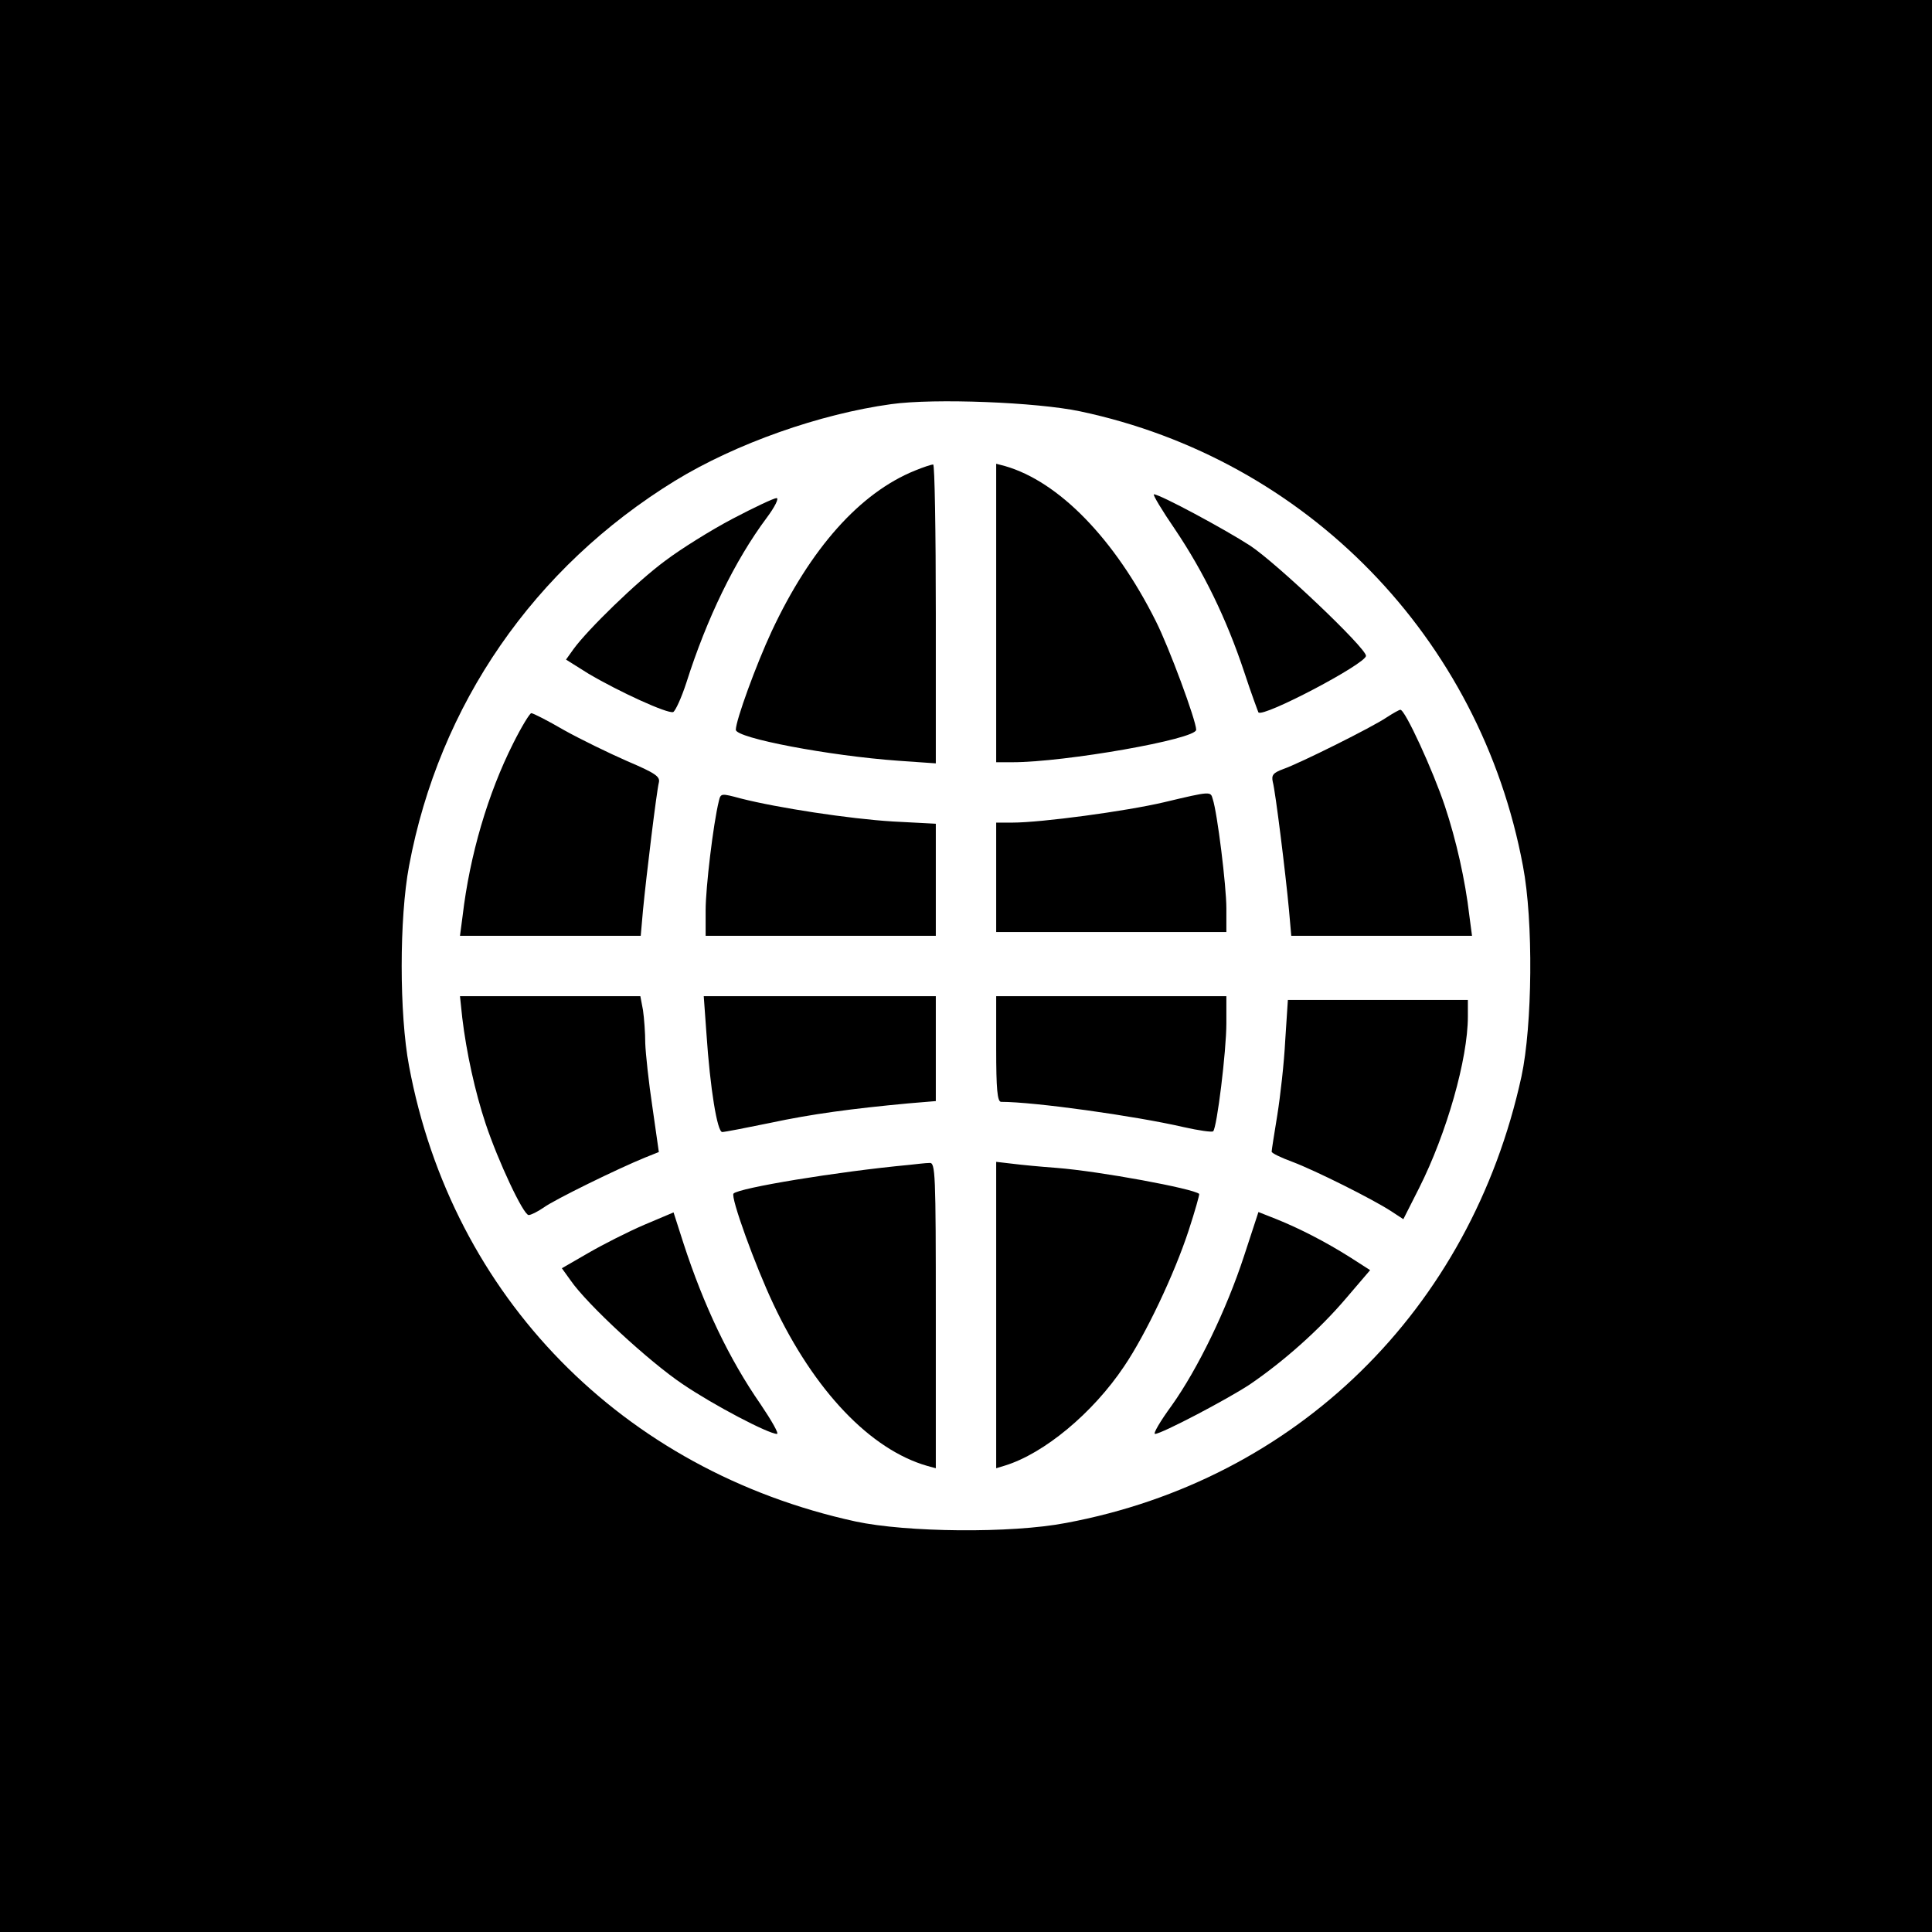
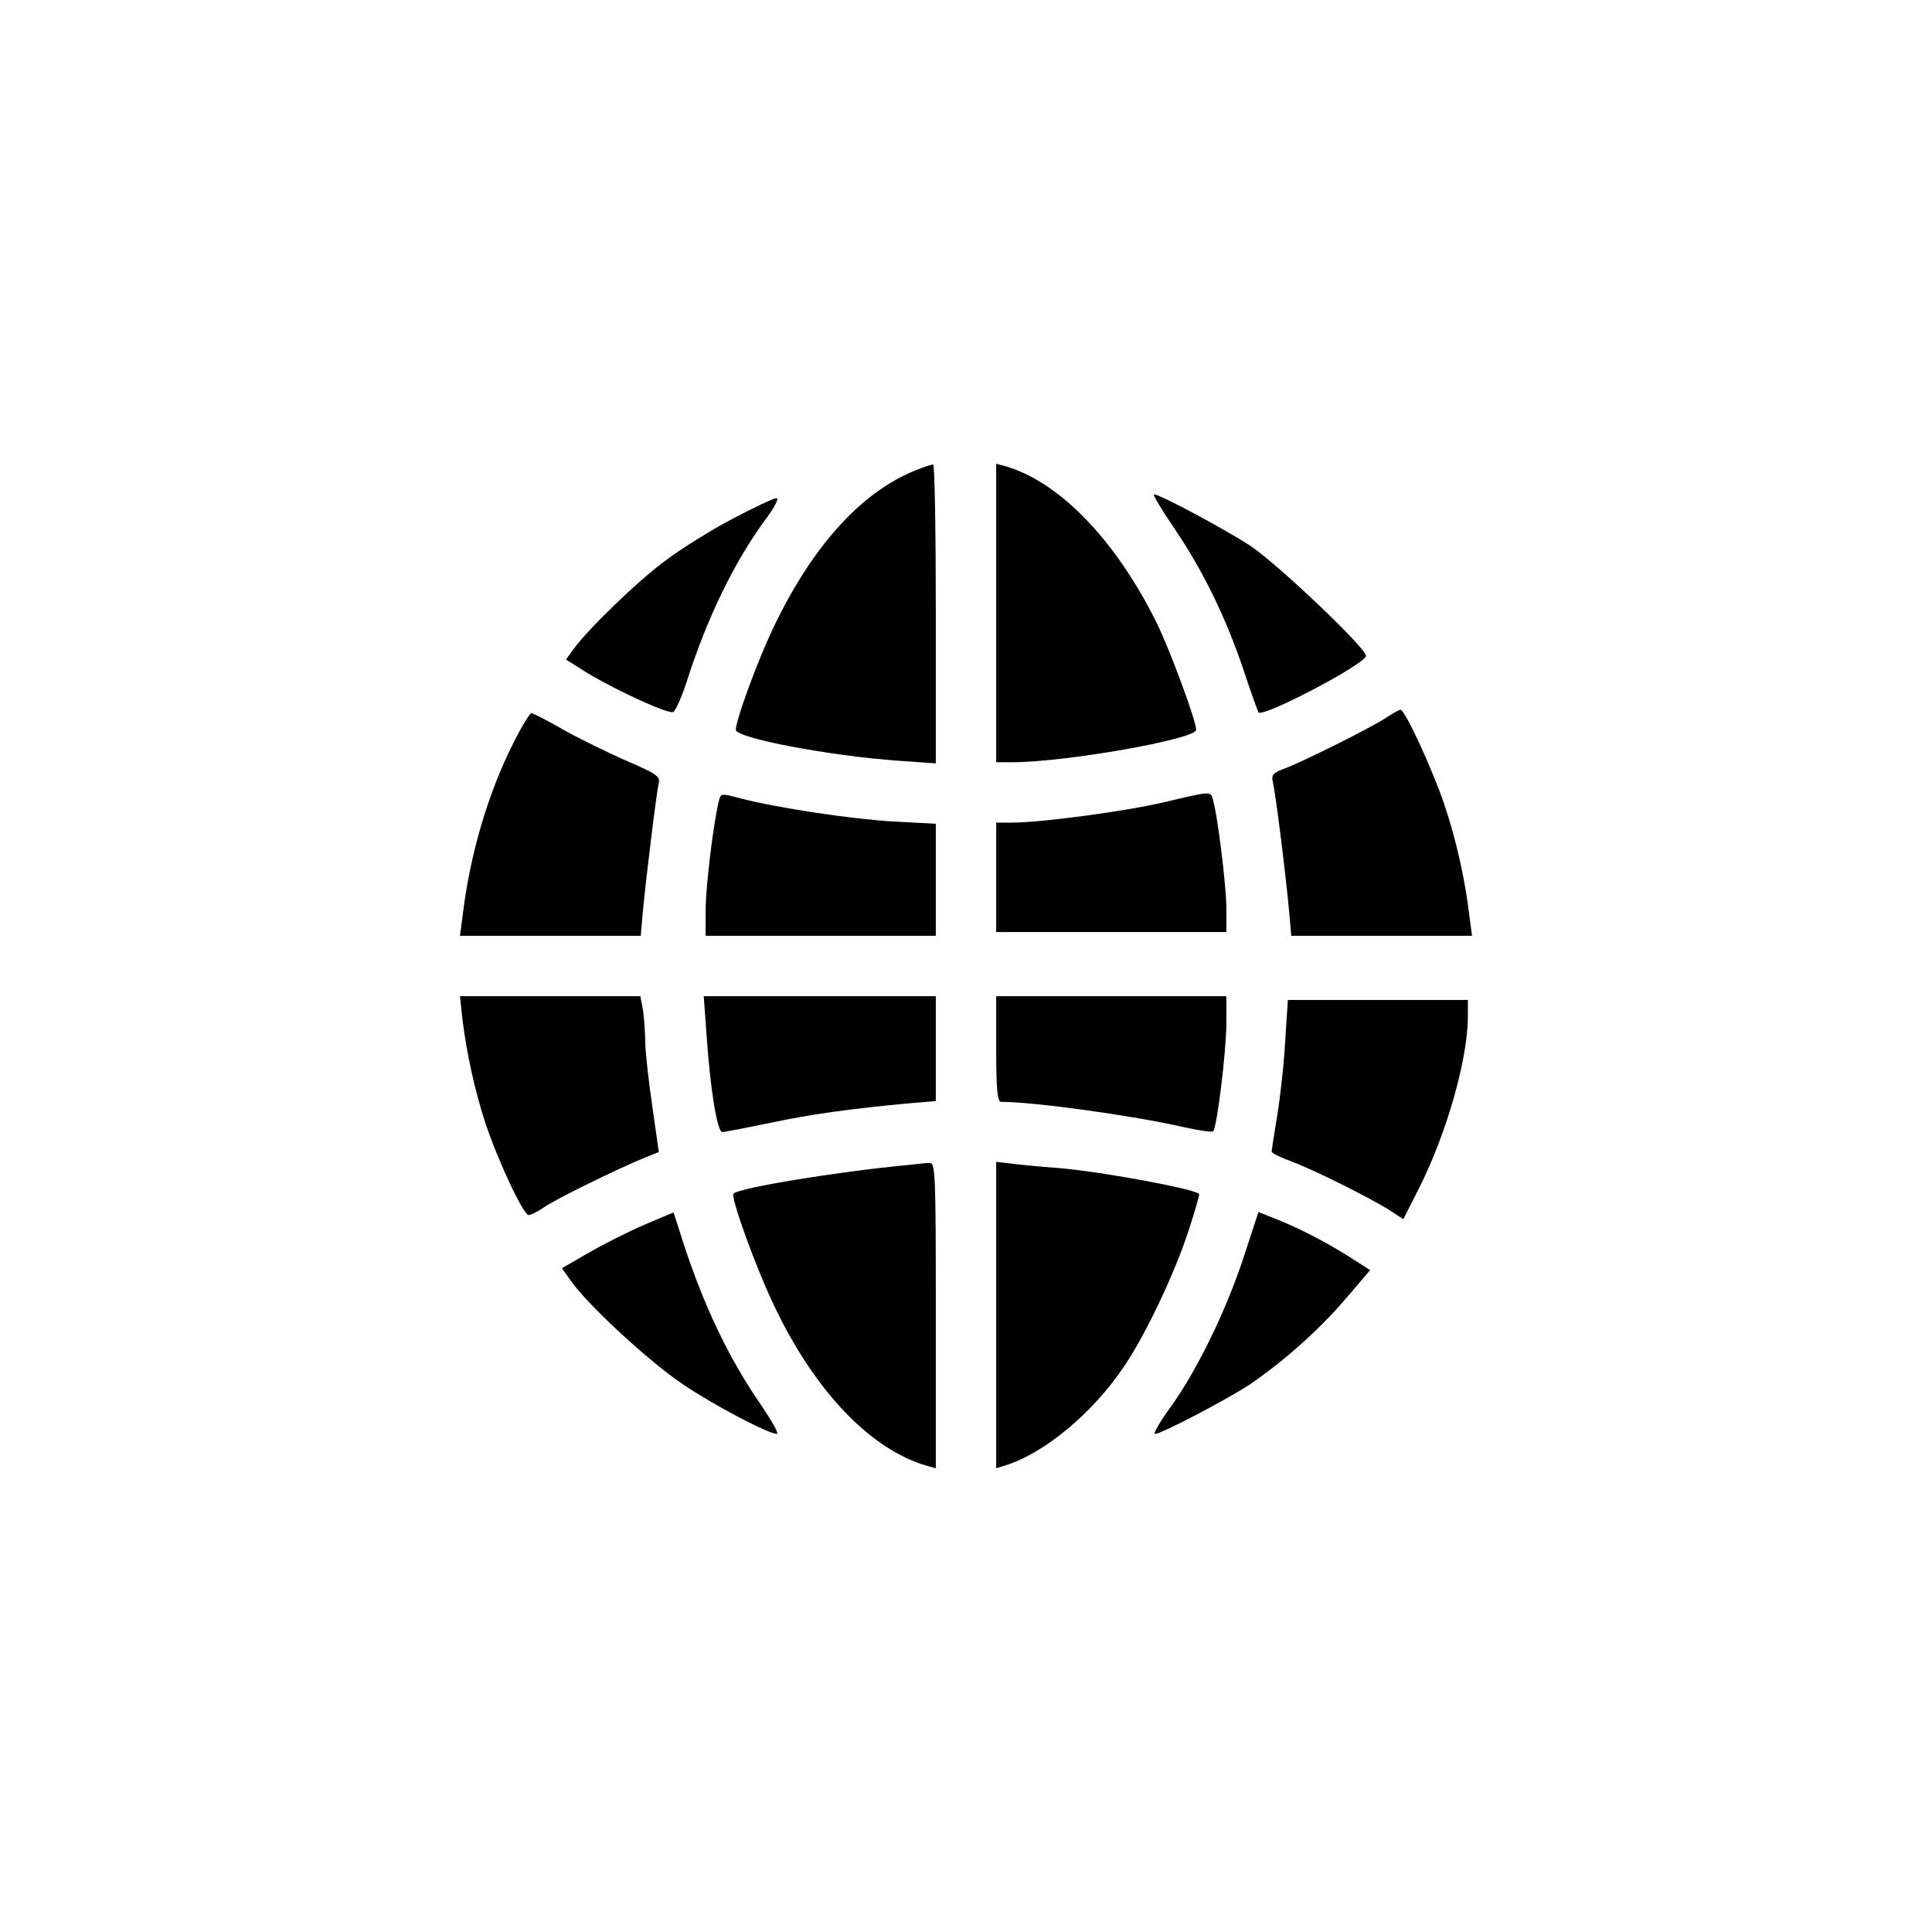
<svg xmlns="http://www.w3.org/2000/svg" version="1" width="682.667" height="682.667" viewBox="0 0 512 512">
-   <path d="M0 256v256h512V0H0v256zm286.2-147c60.1 12.7 106.1 60 117.4 120.5 2.8 14.6 2.5 42.3-.4 55.8-13.5 61.8-59.6 106.9-120.7 118.3-14.6 2.8-42.3 2.5-55.8-.4-61.8-13.5-106.9-59.6-118.3-120.7-2.6-13.8-2.6-39.2 0-53 8-42.8 33.1-79.1 70.5-102.1 16.2-9.9 38.4-17.7 57.3-20.3 11.5-1.6 38.6-.5 50 1.9z" />
  <path d="M242.5 124.7c-14.6 5.9-27.7 20.6-38 42.6-4.1 8.8-9.5 23.6-9.5 26.1 0 2.2 24.8 6.9 43 8.2l10 .7v-39.7c0-21.8-.3-39.6-.7-39.5-.5 0-2.6.7-4.8 1.6zM264 162.4V202h4.3c13.9 0 48.7-6.1 48.7-8.6 0-2.4-7.2-21.9-10.7-28.8-10.9-21.8-25.7-37-40-41.1l-2.3-.6v39.5zM311.4 140.3c7.6 11.3 13.6 23.6 18.3 37.7 1.9 5.8 3.7 10.6 3.8 10.8 1.3 1.4 28.5-12.9 28.5-15 0-2.1-23.6-24.5-30.7-29.2-6.8-4.4-23.9-13.6-25.5-13.6-.4 0 2.1 4.2 5.6 9.3zM194.1 137.5c-5.7 3-13.7 8-17.8 11.1-7.6 5.6-20.6 18.3-24.3 23.4l-2 2.8 5.9 3.7c8.1 4.8 21 10.7 22.5 10.2.6-.3 2.2-3.8 3.5-7.8 5.4-17 12.8-32.3 21.3-43.7 2.1-2.8 3.3-5.2 2.6-5.2-.7 0-6 2.5-11.7 5.5zM367.5 190.1c-3.8 2.6-23.1 12.2-27.4 13.7-2.7 1-3.2 1.6-2.8 3.4.7 2.5 3.4 24.3 4.3 34l.6 6.8h47.9l-.7-5.3c-1.1-9.5-3.5-20.1-6.5-29.1-3.1-9.3-10.6-25.7-11.8-25.5-.3 0-1.9.9-3.6 2zM136 197c-6.7 13.3-11.5 29.6-13.4 45.7l-.7 5.3h47.9l.6-6.8c.9-9.3 3.6-31.4 4.2-33.8.4-1.6-.9-2.5-8.4-5.7-4.8-2.1-12.4-5.8-16.7-8.2-4.3-2.5-8.2-4.5-8.7-4.5-.4 0-2.6 3.6-4.8 8zM190.5 212.3c-1.5 6.1-3.5 23-3.5 28.9v6.8h61V218.3l-11.4-.6c-11.5-.7-30.5-3.6-40.3-6.1-5.2-1.4-5.3-1.4-5.8.7zM308.5 212.6c-10.2 2.4-32.6 5.4-40.2 5.4H264v29h61v-6.3c0-5.9-2.4-25.3-3.6-28.9-.6-2.1-.3-2.2-12.9.8zM122.5 269.7c1.1 9.2 3.4 19.7 6.2 28.1 3.3 9.9 10 24.2 11.4 24.2.6 0 2.4-.9 4-2 2.7-2 19.6-10.3 27-13.3l3.5-1.4-1.7-11.9c-1-6.6-1.8-14.2-1.9-16.9 0-2.8-.3-6.7-.6-8.8l-.7-3.7h-47.8l.6 5.7zM187.2 273.7c1 15 2.9 26.3 4.2 26.3.6 0 6.3-1.1 12.6-2.4 11.2-2.4 21.8-3.8 36.8-5.2l7.2-.6V264h-61.5l.7 9.7zM264 278c0 10.5.3 14 1.3 14 8.8 0 35.4 3.7 48.4 6.7 4 .9 7.5 1.4 7.8 1.1 1-.9 3.5-21.3 3.5-28.6V264h-61v14zM340.6 275.7c-.3 6-1.3 14.8-2.1 19.8-.8 4.9-1.5 9.3-1.5 9.7 0 .4 2.5 1.6 5.5 2.7 6.1 2.3 21.3 9.9 26.2 13.1l3.2 2.1 4.2-8.3c7.3-14.5 12.9-34.2 12.9-45.4V265h-47.7l-.7 10.7zM241 308.7c-19.2 1.8-45.1 6.1-46.6 7.6-.9.8 5.8 19.3 10.6 29.4 10.8 22.9 25.7 38.5 40.8 42.8l2.2.6v-40.5c0-38.1-.1-40.6-1.7-40.4-1 0-3.4.3-5.3.5zM264 348.5v40.6l2.3-.7c10.4-3.2 23.3-13.9 31.6-26.3 5.7-8.4 13.3-24.4 17.1-36 1.7-5.2 2.9-9.5 2.8-9.7-1.5-1.4-26.3-6-37.8-6.9-4.1-.3-9.4-.8-11.7-1.1l-4.3-.5v40.6zM170.7 324.6c-4.2 1.8-10.9 5.2-14.7 7.4l-7.1 4.1 2.3 3.2c4.4 6.4 20.9 21.6 29.7 27.5 8.4 5.7 22.8 13.2 25 13.2.6 0-1.4-3.5-4.3-7.8-8.4-12.1-15.1-26.2-20.5-42.8l-2.6-8.1-7.8 3.3zM329.7 332.8c-4.7 14.4-12.3 30-19.2 39.7-3 4.1-5 7.5-4.4 7.5 1.7 0 19.2-9.2 25.1-13.1 9.1-6.2 18.5-14.6 25.4-22.7l6.5-7.6-5.3-3.4c-6.5-4.1-13.3-7.6-19.5-10.1l-4.8-1.9-3.8 11.6z" />
</svg>